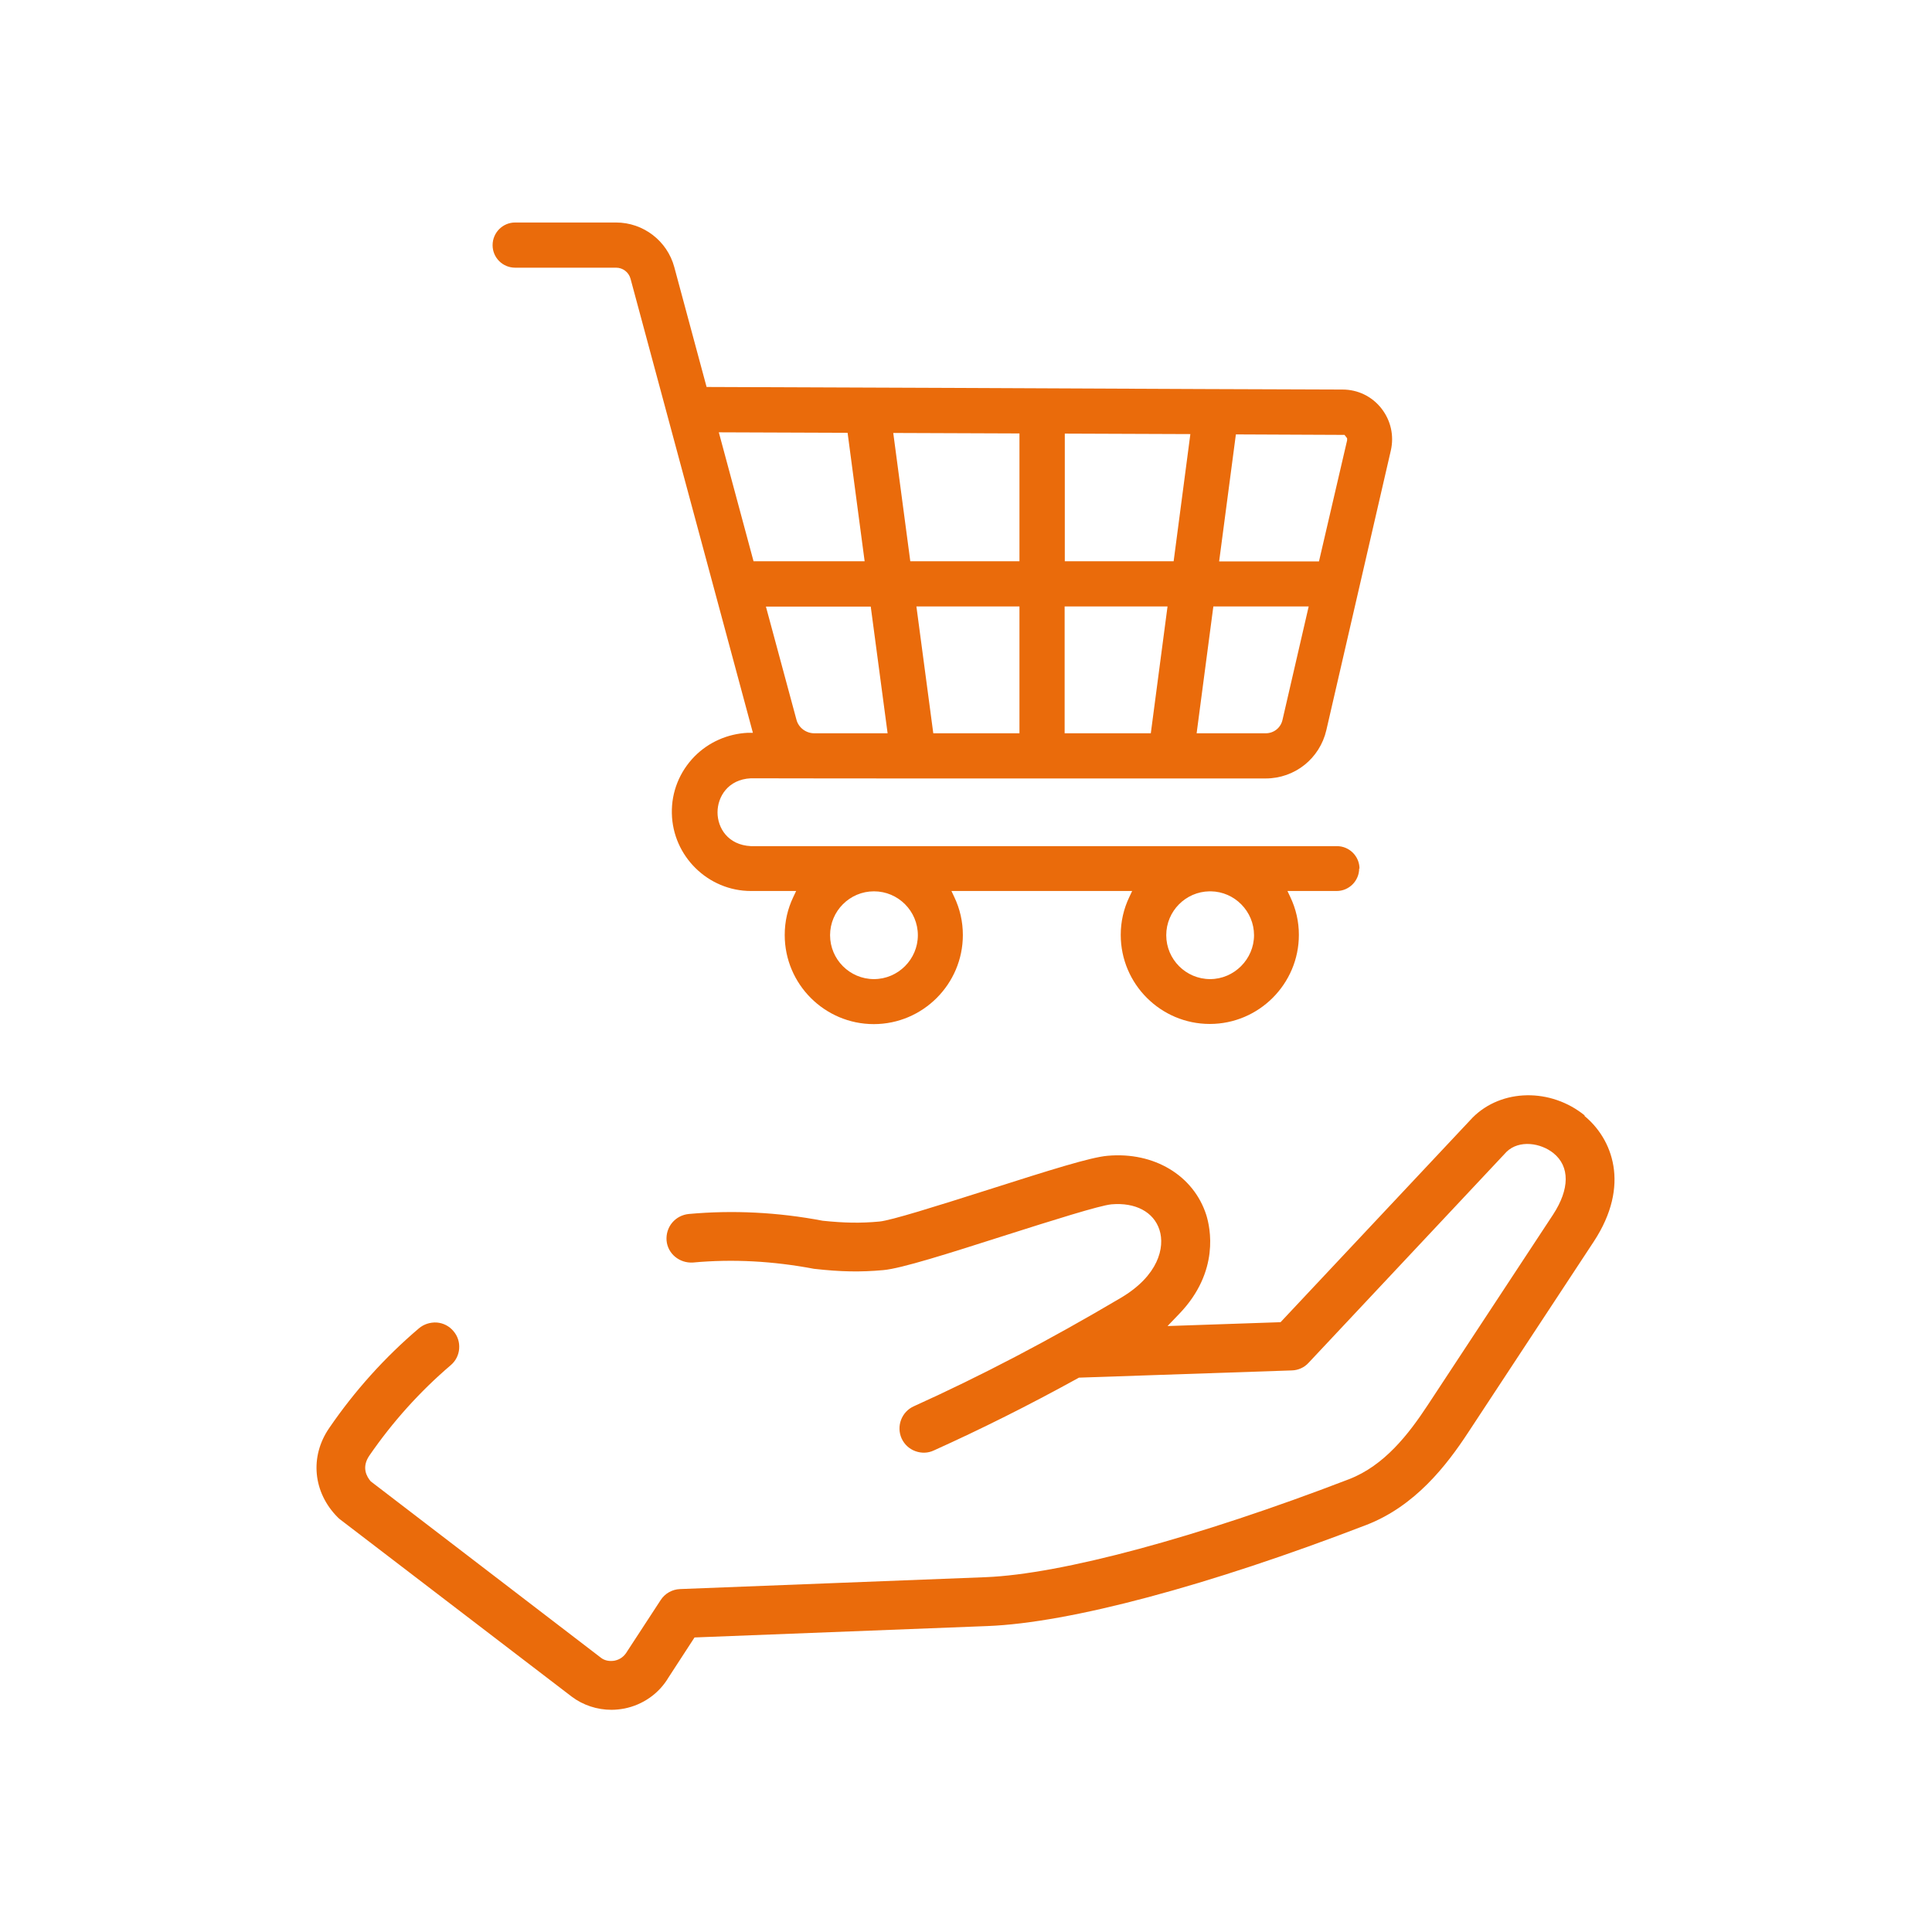
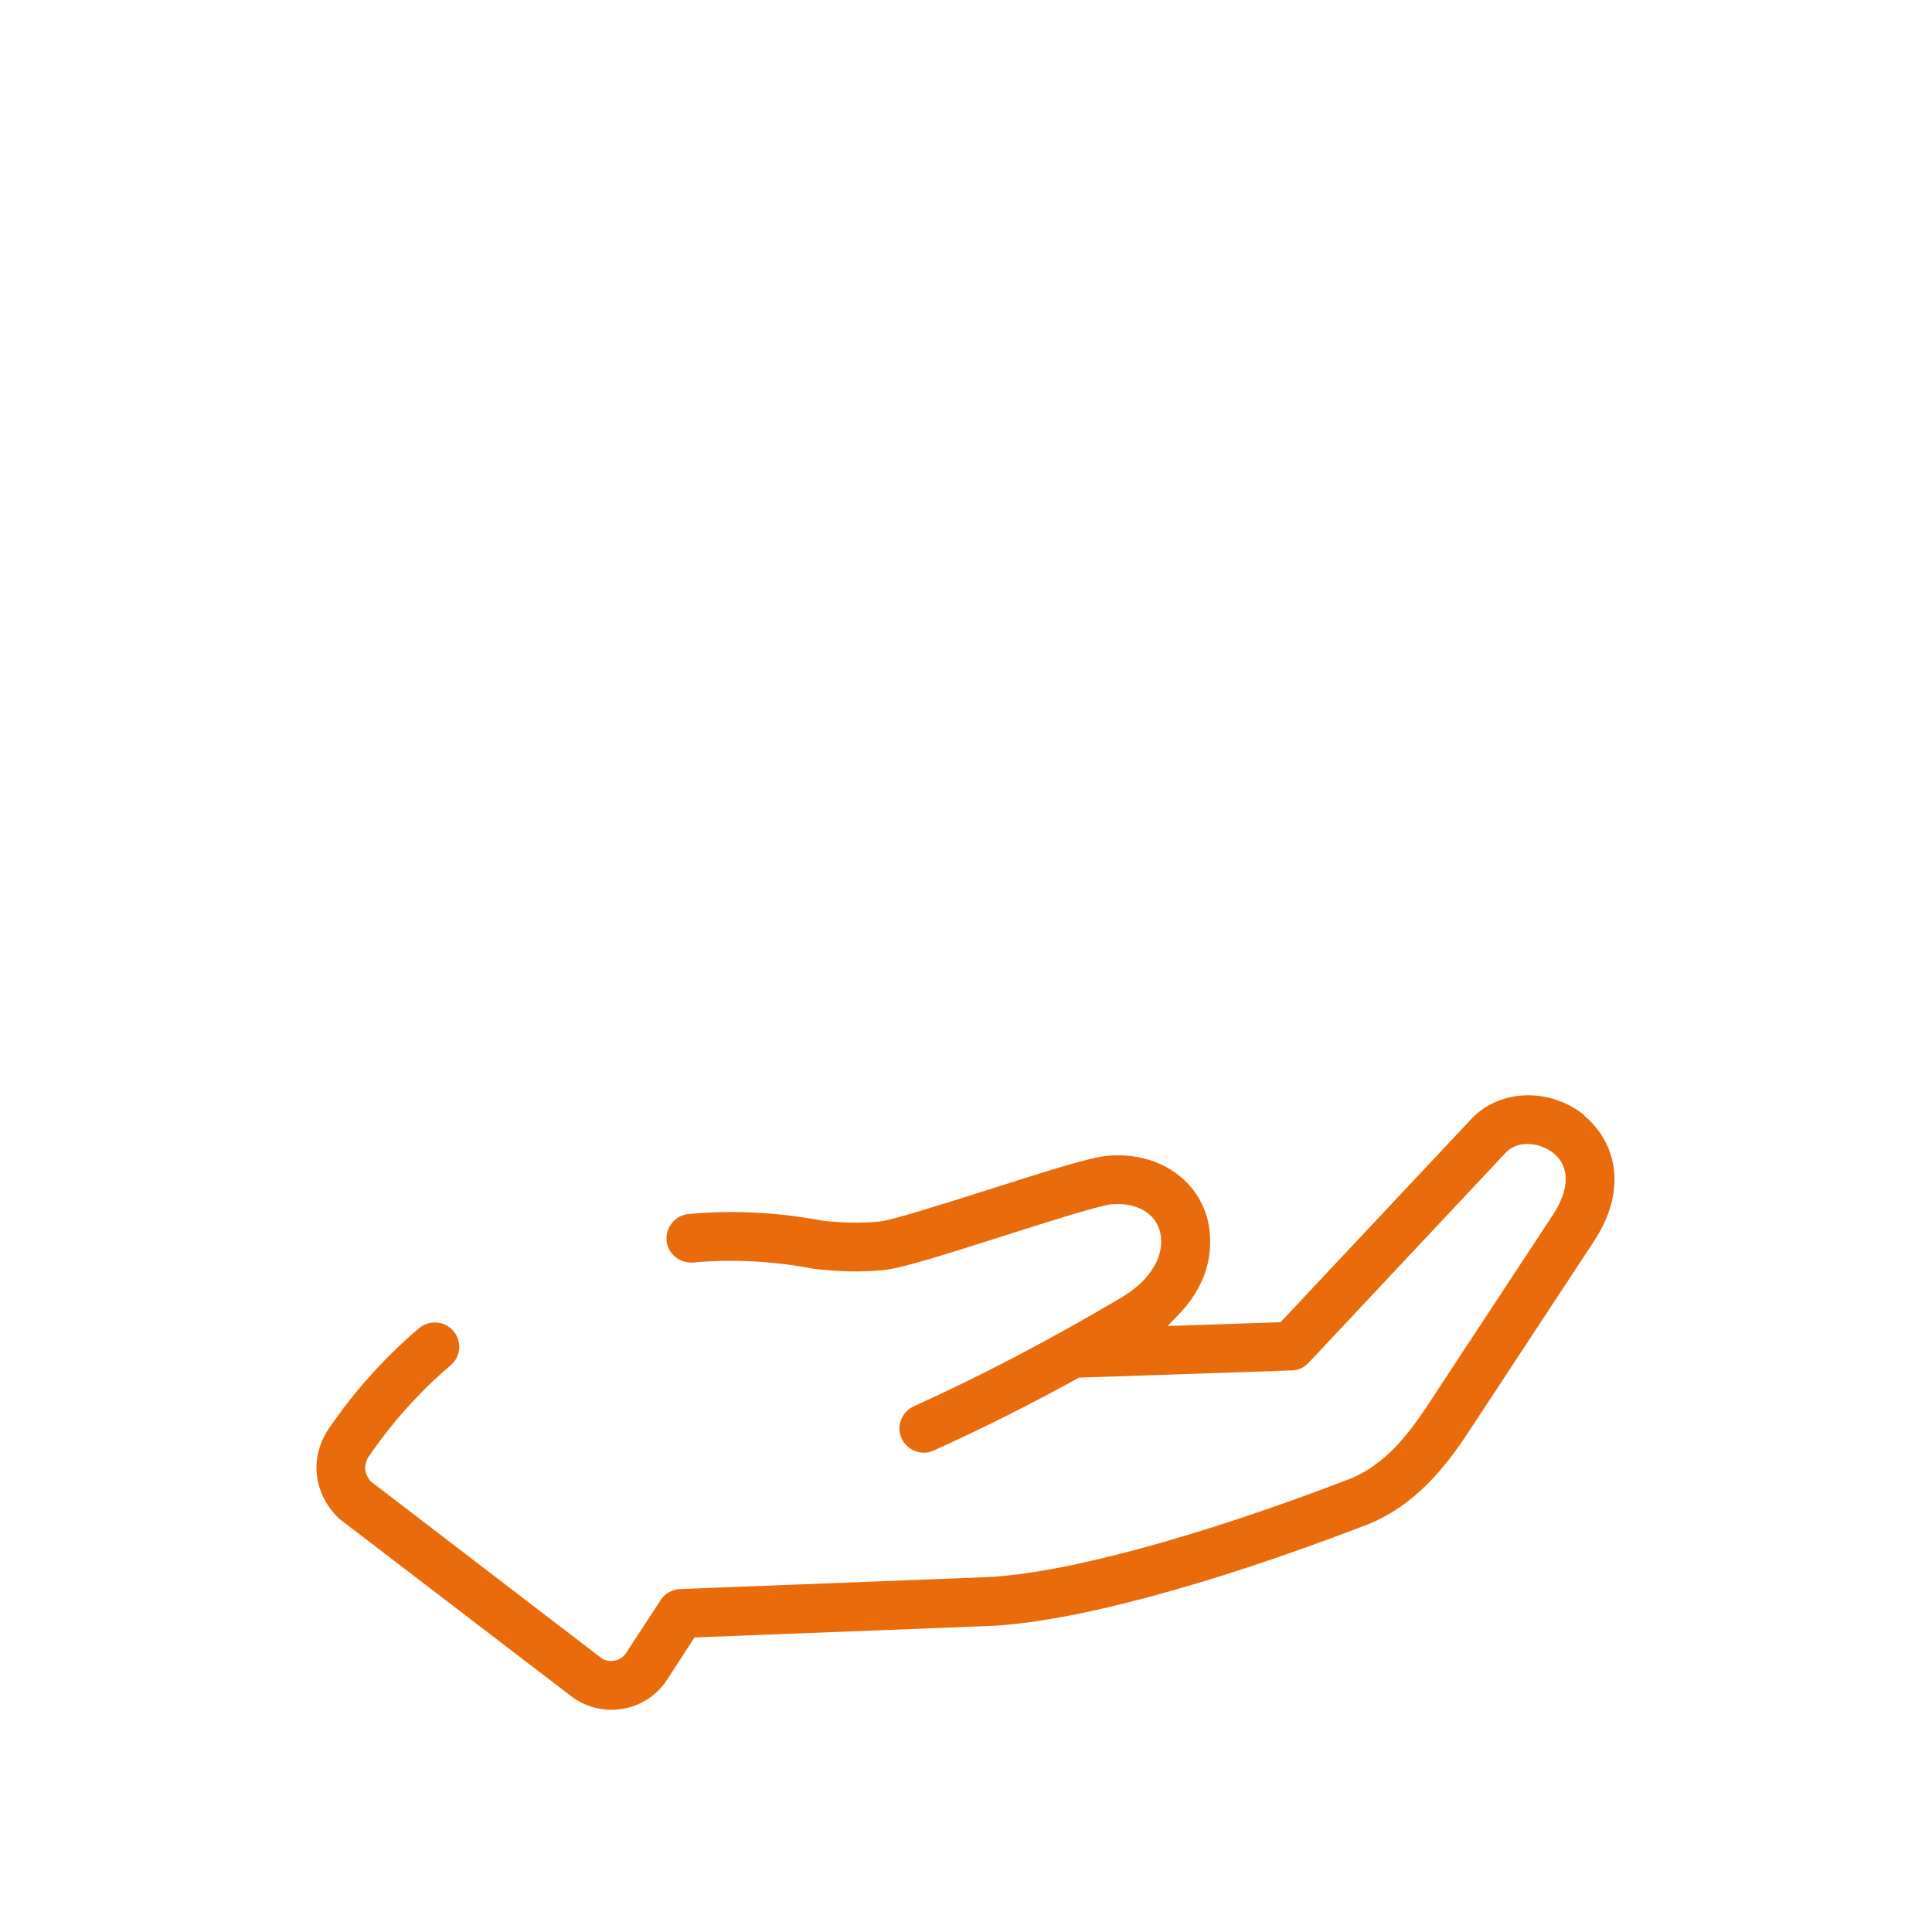
<svg xmlns="http://www.w3.org/2000/svg" id="a" viewBox="0 0 120.17 120.17">
  <defs>
    <style>.r{fill:#ea6b0b;}</style>
  </defs>
  <path class="r" d="M98.58,69.39c-2.12-1.73-5.18-1.68-6.98,.12l-11.95,12.73-7.03,.24,.73-.76c2.54-2.64,1.92-5.38,1.68-6.15-.79-2.46-3.25-3.94-6.14-3.68-1.05,.09-3.5,.86-7.42,2.11-3.27,1.04-6.04,1.91-6.77,1.98-1.19,.11-2.18,.09-3.53-.05-2.78-.53-5.59-.67-8.33-.42-.4,.04-.77,.23-1.03,.54-.26,.31-.38,.71-.35,1.11,.07,.82,.8,1.42,1.64,1.37,2.48-.23,5-.09,7.53,.39,1.68,.19,2.9,.21,4.32,.08,1.12-.1,4.04-1.03,7.42-2.11,3.14-1,6.03-1.91,6.76-1.98,1.49-.13,2.63,.47,2.99,1.59,.35,1.09-.07,2.85-2.41,4.23-4.48,2.65-8.69,4.85-12.87,6.74-.76,.34-1.1,1.24-.76,2,.17,.37,.47,.65,.85,.79,.38,.14,.79,.13,1.15-.04,2.97-1.34,5.89-2.8,8.94-4.48l.09-.05,13.24-.45c.4-.01,.78-.18,1.05-.48l12.31-13.12c.79-.76,2.13-.55,2.92,.09,1.02,.83,1.01,2.23-.03,3.82l-7.79,11.84c-1.19,1.81-2.7,3.77-4.91,4.62-9.44,3.63-17.88,5.9-22.58,6.09l-19.02,.74c-.49,.02-.94,.27-1.21,.69l-2.07,3.17c-.19,.33-.45,.52-.78,.59-.32,.06-.63,0-.85-.17l-14.33-10.98c-.25-.29-.59-.87-.08-1.61,1.44-2.09,3.14-3.98,5.05-5.61,.31-.26,.5-.63,.53-1.03,.03-.4-.09-.79-.36-1.1-.26-.31-.63-.5-1.04-.53-.4-.02-.79,.1-1.1,.36-2.12,1.8-4,3.89-5.58,6.2-1.23,1.78-1.01,4.02,.53,5.56,.05,.05,.1,.1,.16,.14l14.39,11.01c.7,.53,1.58,.82,2.47,.82,.27,0,.54-.03,.81-.08,1.15-.23,2.15-.93,2.74-1.93l1.62-2.49,18.24-.71c5.09-.2,13.68-2.49,23.55-6.29,3.03-1.17,4.99-3.7,6.35-5.78l7.79-11.84c2.32-3.53,1.14-6.42-.59-7.83Z" />
-   <path class="r" d="M84.56,54.03c0-.77-.63-1.4-1.4-1.4H46.71c-1.44-.07-2.08-1.14-2.08-2.1,0-.97,.65-2.05,2.07-2.12,2.99,.01,8.08,.01,13.47,.01h18.55c1.82,0,3.37-1.24,3.78-3.01l4.01-17.39c.21-.92,0-1.87-.59-2.62-.59-.75-1.47-1.17-2.41-1.17-1.89,0-13.24-.05-24.22-.1l-15.34-.06-2.01-7.46c-.44-1.63-1.93-2.77-3.62-2.77h-6.28c-.77,0-1.4,.63-1.4,1.41s.63,1.4,1.4,1.4h6.28c.42,0,.79,.28,.9,.69l7.61,28.24h-.31c-1.26,.06-2.44,.58-3.32,1.47-.93,.95-1.44,2.21-1.41,3.54,.05,2.66,2.25,4.83,4.92,4.83h2.81l-.17,.36c-.36,.75-.54,1.54-.54,2.38,0,3.06,2.49,5.54,5.54,5.54s5.54-2.49,5.54-5.54c0-.83-.18-1.63-.54-2.38l-.17-.36h11.24l-.17,.36c-.36,.75-.54,1.55-.54,2.37,0,3.06,2.49,5.54,5.54,5.54s5.54-2.49,5.54-5.54c0-.82-.18-1.62-.54-2.37l-.17-.36h3.06c.77,0,1.4-.63,1.4-1.4Zm-21.15-8.42h-5.36l-1.05-7.89h6.41v7.89Zm13.46-18.59l6.76,.03,.16,.21v.13l-1.75,7.53h-6.21l1.04-7.89Zm-1.41,10.7h5.94l-1.63,7.06c-.11,.49-.54,.83-1.04,.83h-4.3l1.04-7.89Zm-9.24-10.75l7.82,.03-1.04,7.91h-6.77v-7.94Zm0,10.75h6.4l-1.04,7.89h-5.36v-7.89Zm-2.81-10.76v7.95h-6.79l-1.06-7.98,7.85,.03Zm-8.2,18.65h-4.56c-.52,0-.98-.35-1.11-.84l-1.9-7.04h6.52l1.05,7.89Zm-10.49-18.72l8,.03,1.06,7.99h-6.91l-2.16-8.02Zm9.64,34.01c-1.51,0-2.73-1.23-2.73-2.73s1.22-2.73,2.73-2.73c1.51,0,2.73,1.23,2.73,2.73s-1.23,2.73-2.73,2.73Zm20.91,0c-1.51,0-2.73-1.23-2.73-2.73s1.21-2.71,2.69-2.73h.08c1.49,.02,2.69,1.25,2.69,2.73s-1.23,2.73-2.73,2.73Z" />
</svg>